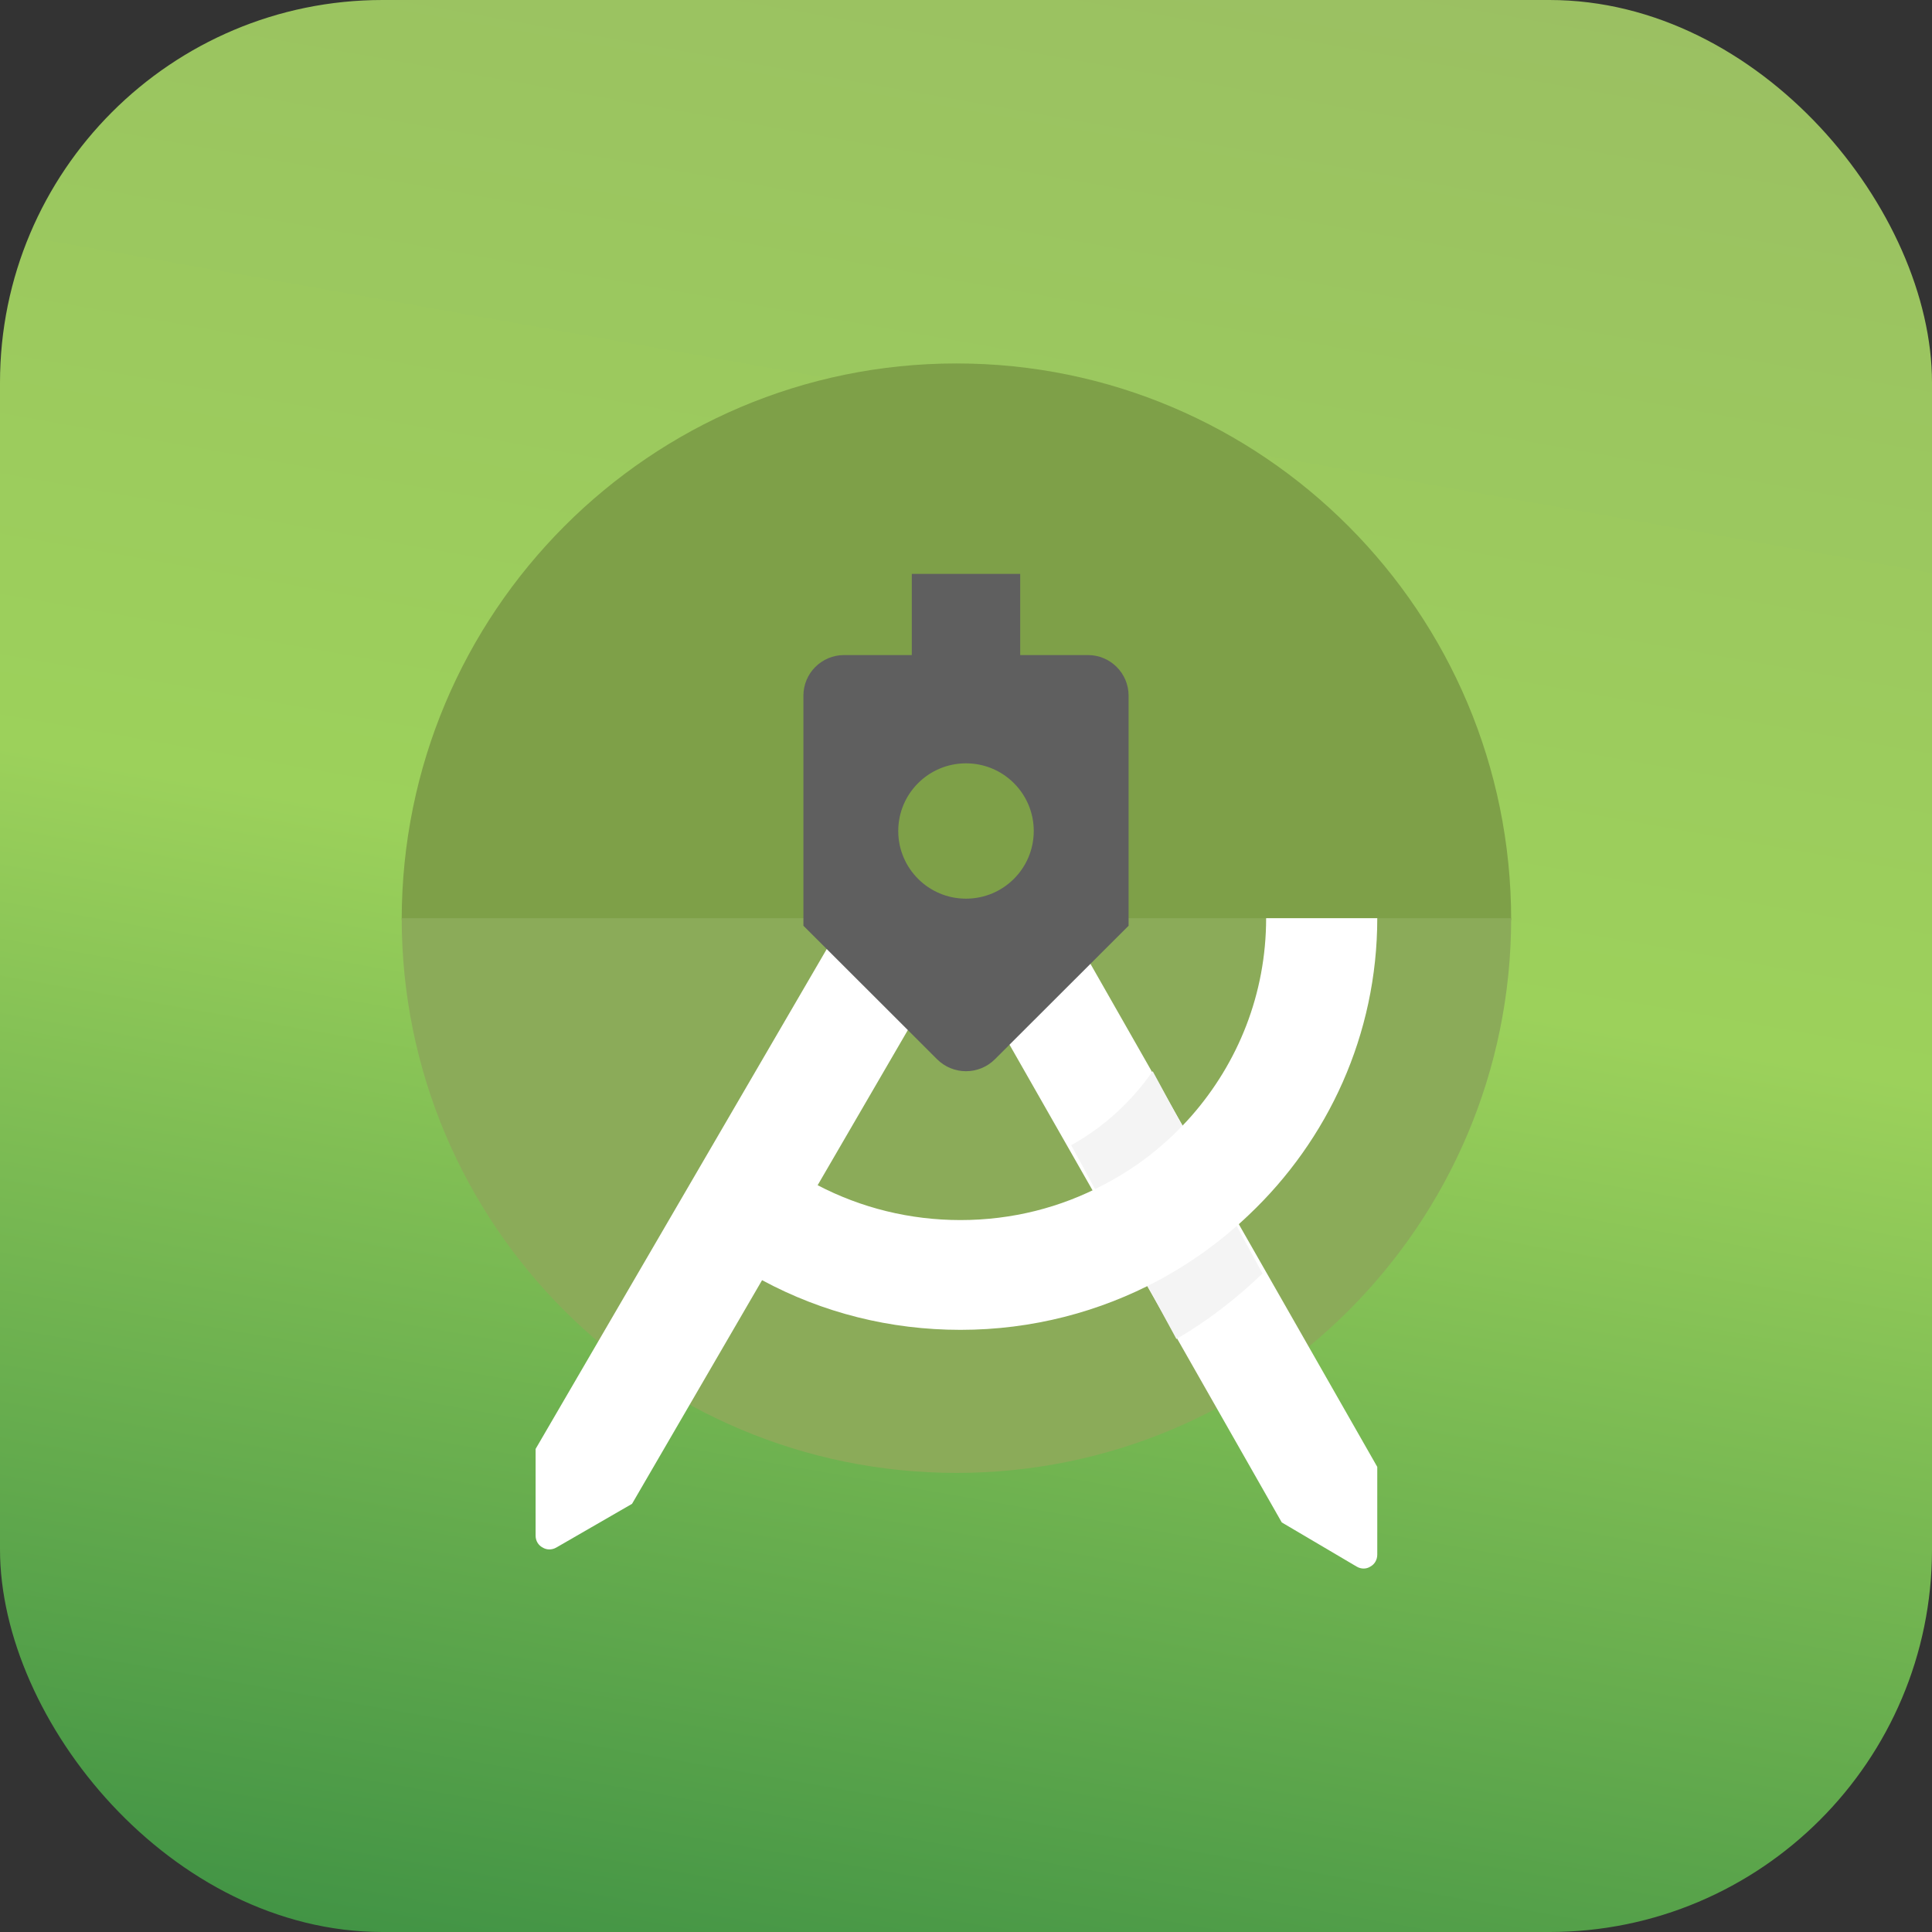
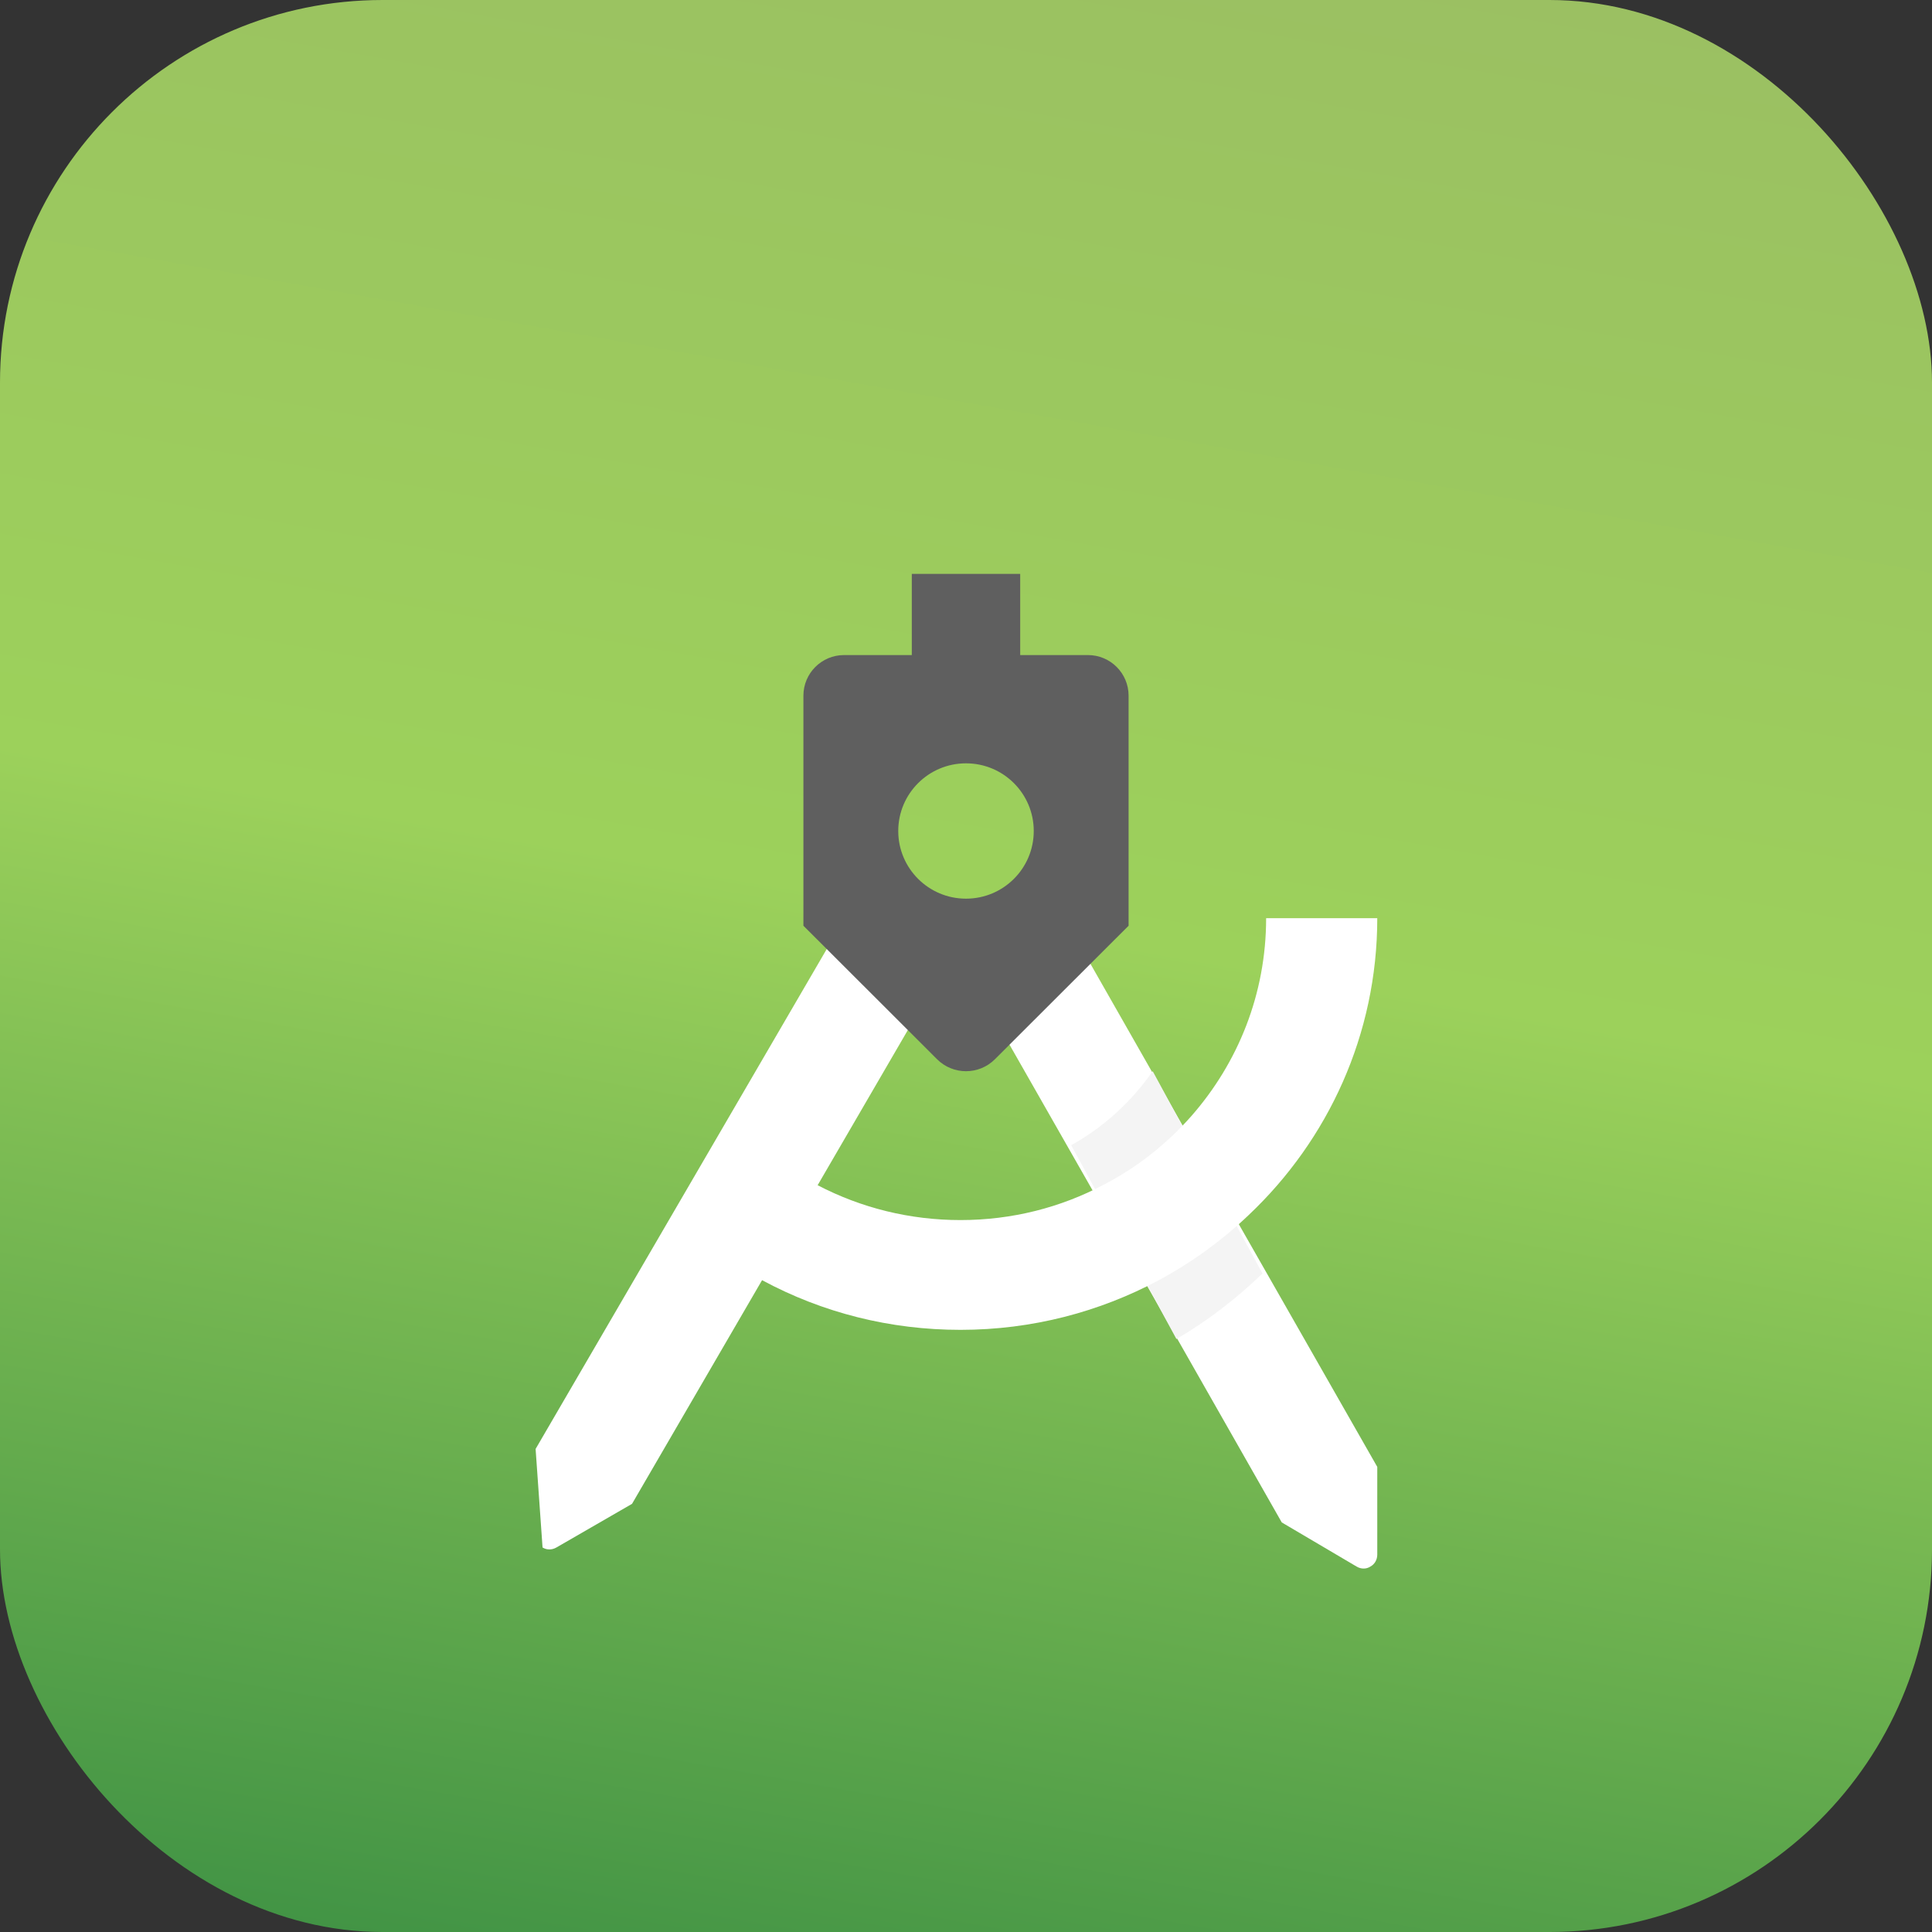
<svg xmlns="http://www.w3.org/2000/svg" width="101px" height="101px" viewBox="0 0 101 101" version="1.1">
  <rect x="0" y="0" width="101" height="101" fill="#333333" stroke="none" />
  <title>Android Studio</title>
  <defs>
    <linearGradient x1="59.404%" y1="-3.568%" x2="40.49%" y2="103.581%" id="linearGradient-1">
      <stop stop-color="#9BC062" offset="0%" />
      <stop stop-color="#9CD15B" offset="47.611%" />
      <stop stop-color="#429445" offset="100%" />
    </linearGradient>
  </defs>
  <g id="Page-1" stroke="none" stroke-width="1" fill="none" fill-rule="evenodd">
    <g id="Mobile_Development_Android_3" transform="translate(-910, -4879)" fill-rule="nonzero">
      <g id="Android-Studio" transform="translate(910, 4879)">
        <rect id="Rectangle" fill="url(#linearGradient-1)" x="0" y="0" width="101" height="101" rx="20" />
        <g id="icons8-android-studio" transform="translate(21, 19)">
-           <path d="M0,29.091 C0,13.024 12.983,0 29,0 C45.017,0 58,13.024 58,29.091 L29,32 L0,29.091 Z" id="Path" fill="#7EA048" />
-           <path d="M58,29 C58,45.017 45.017,58 29,58 C12.983,58 0,45.017 0,29 L58,29 Z" id="Path" fill="#8BAB59" />
          <path d="M51,57.685 L51,62.272 C51,62.548 50.856,62.78 50.64,62.896 C50.439,63.027 50.165,63.042 49.921,62.896 L46.007,60.588 L39.273,48.757 L36.396,43.719 L31,34.254 L35.216,30 L40.957,40.075 L43.935,45.301 L51,57.685 Z" id="Path" fill="#FFFFFF" />
          <path d="M39.261,37 C38.139,38.607 36.686,39.936 35,40.866 L40.5,51 C42.133,50.054 43.631,48.889 45,47.575 L39.261,37 Z" id="Path" fill="#F4F4F4" />
-           <path d="M51,29 C51,35.083 48.429,40.592 44.289,44.509 C42.894,45.843 41.311,46.991 39.582,47.924 C36.503,49.574 32.973,50.521 29.211,50.521 C25.535,50.521 22.006,49.631 18.839,47.924 L12.041,59.617 L8.089,61.898 C7.843,62.041 7.567,62.027 7.363,61.898 C7.145,61.783 7,61.553 7,61.281 L7,56.747 L22.935,29.387 L27.191,33.591 L21.744,42.96 C24.025,44.15 26.567,44.782 29.211,44.782 C31.913,44.782 34.455,44.122 36.677,42.945 C38.435,42.041 39.989,40.808 41.282,39.344 C43.722,36.561 45.19,32.96 45.19,29 L51,29 Z" id="Path" fill="#FFFFFF" />
+           <path d="M51,29 C51,35.083 48.429,40.592 44.289,44.509 C42.894,45.843 41.311,46.991 39.582,47.924 C36.503,49.574 32.973,50.521 29.211,50.521 C25.535,50.521 22.006,49.631 18.839,47.924 L12.041,59.617 L8.089,61.898 C7.843,62.041 7.567,62.027 7.363,61.898 L7,56.747 L22.935,29.387 L27.191,33.591 L21.744,42.96 C24.025,44.15 26.567,44.782 29.211,44.782 C31.913,44.782 34.455,44.122 36.677,42.945 C38.435,42.041 39.989,40.808 41.282,39.344 C43.722,36.561 45.19,32.96 45.19,29 L51,29 Z" id="Path" fill="#FFFFFF" />
          <path d="M35.875,15.245 L32.333,15.245 L32.333,11 L26.667,11 L26.667,15.245 L23.125,15.245 C21.952,15.245 21,16.196 21,17.368 L21,29.395 L27.987,36.374 C28.823,37.209 30.177,37.209 31.012,36.374 L38,29.395 L38,17.368 C38,16.196 37.048,15.245 35.875,15.245 Z M29.5,27.98 C27.544,27.98 25.958,26.397 25.958,24.443 C25.958,22.488 27.544,20.905 29.5,20.905 C31.456,20.905 33.042,22.488 33.042,24.443 C33.042,26.397 31.456,27.98 29.5,27.98 Z" id="Shape" fill="#5F5F5F" />
        </g>
      </g>
    </g>
  </g>
</svg>